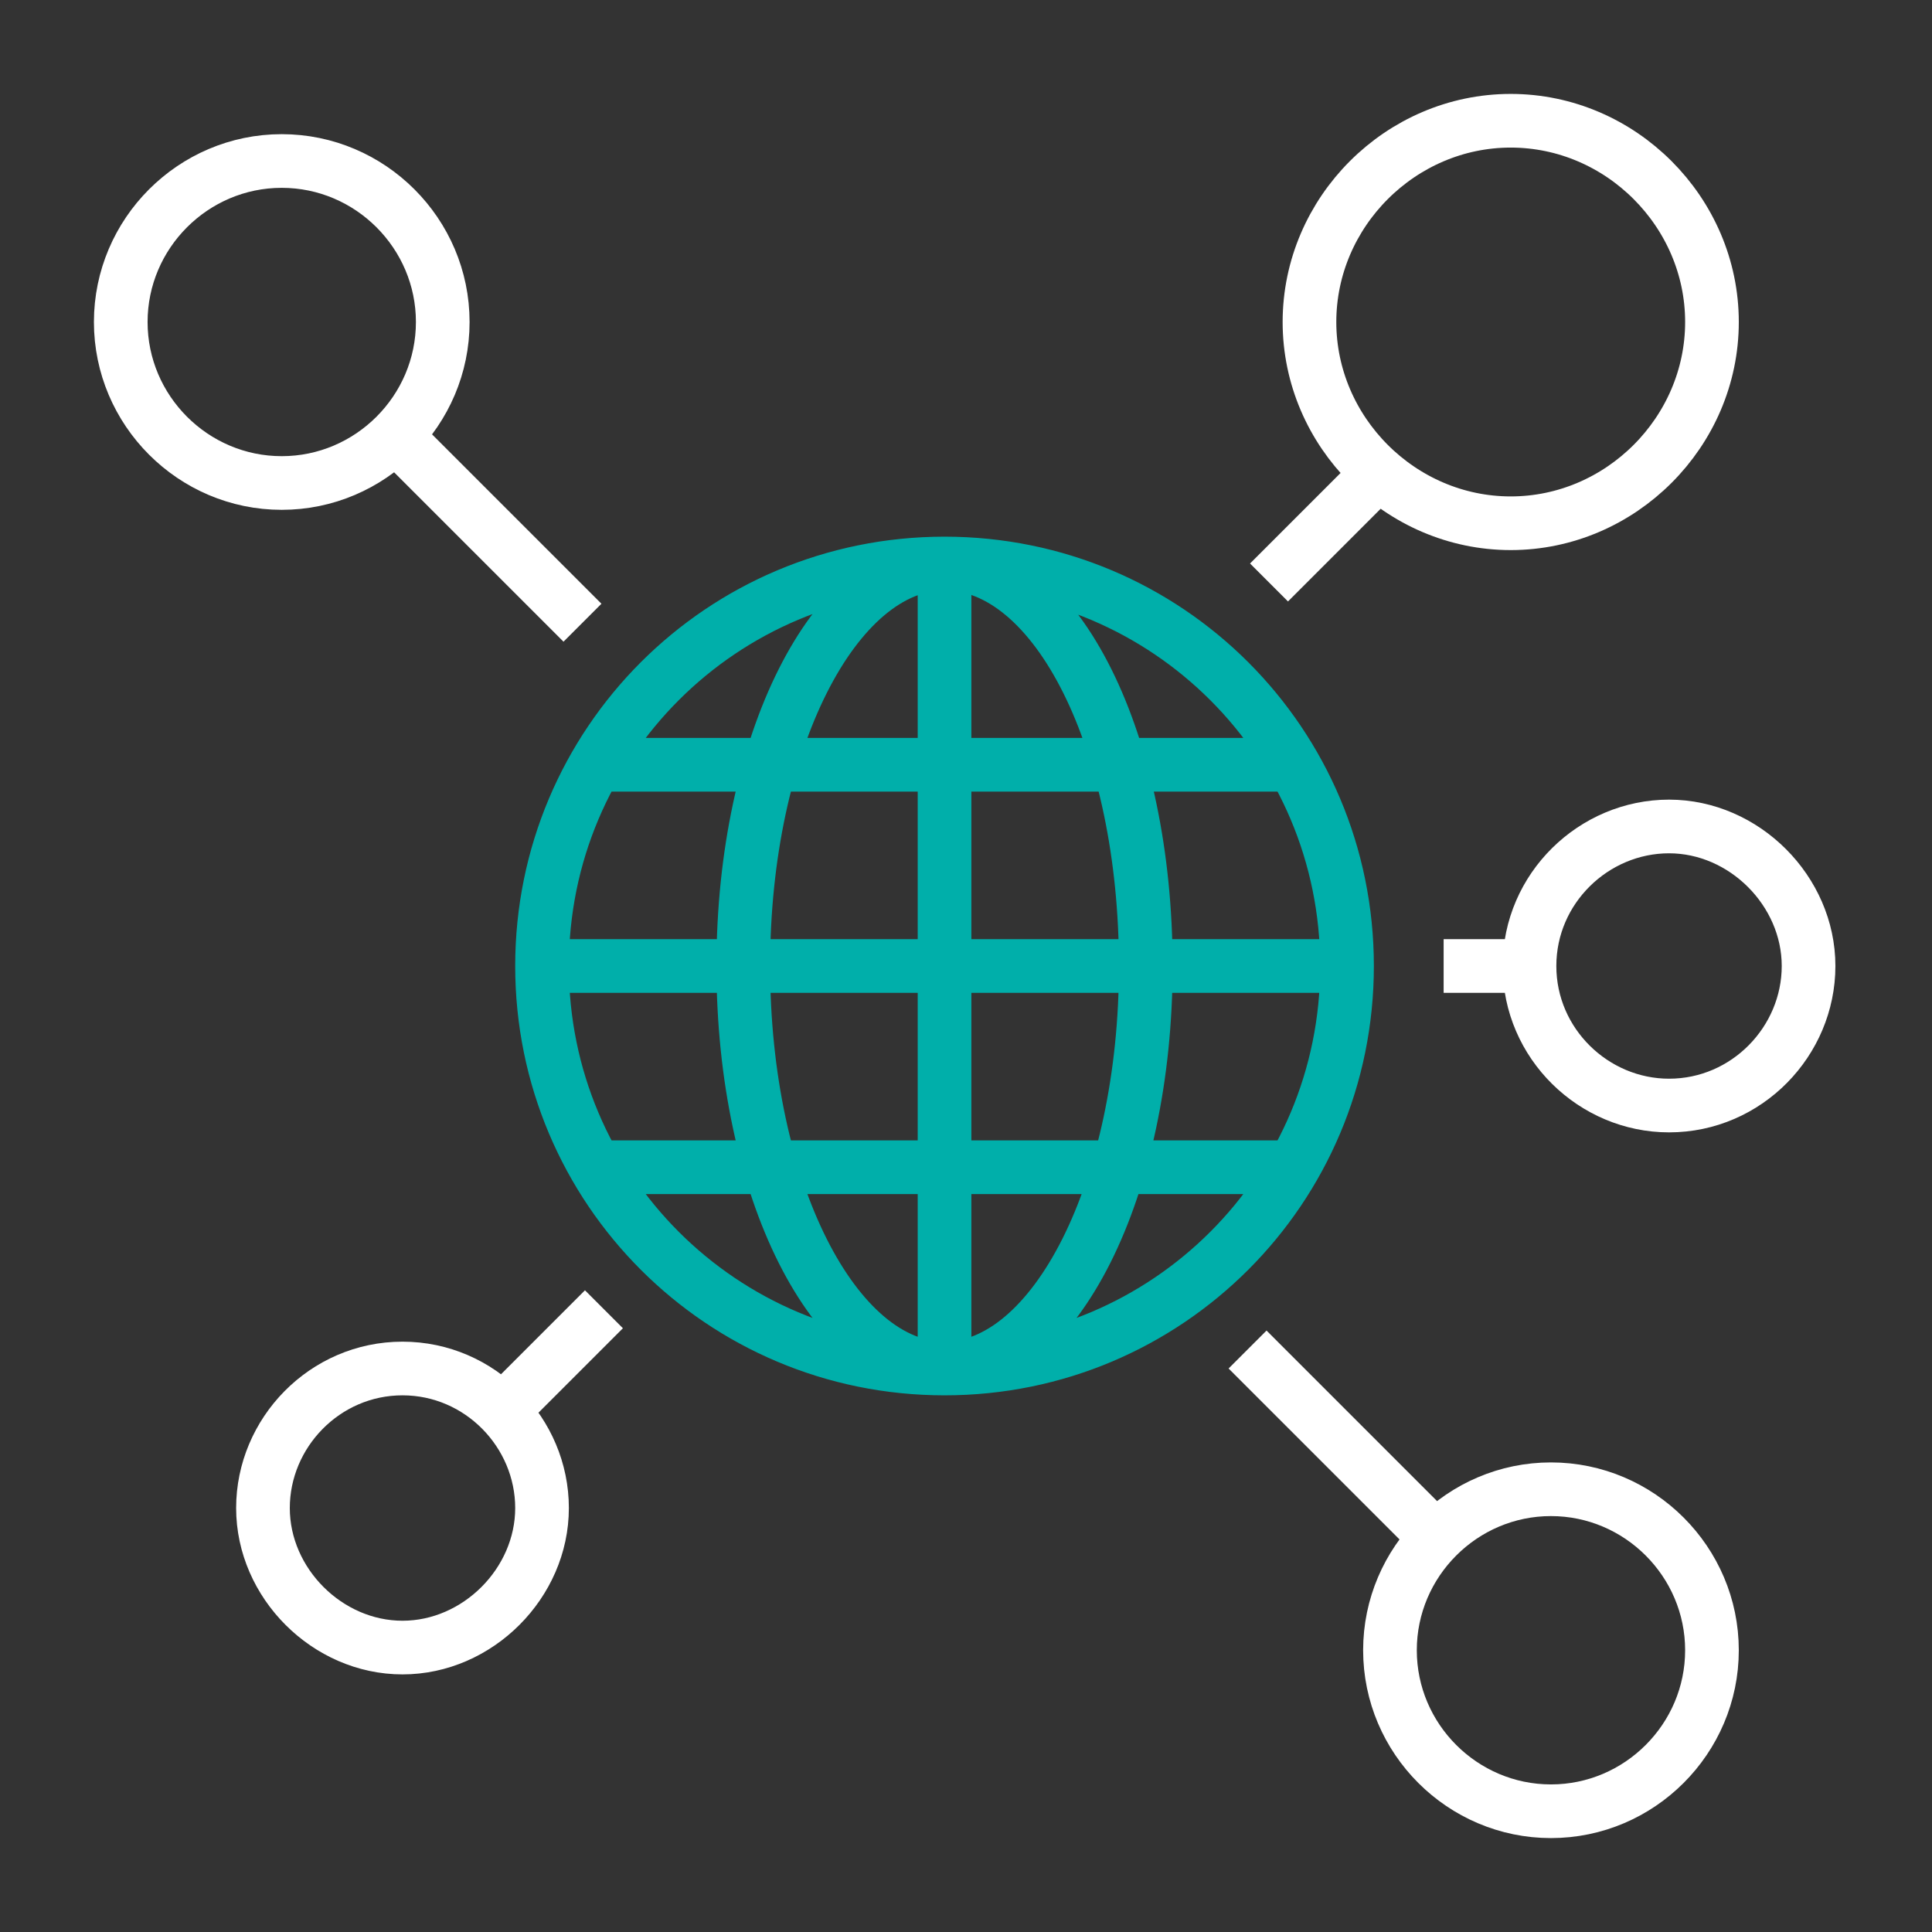
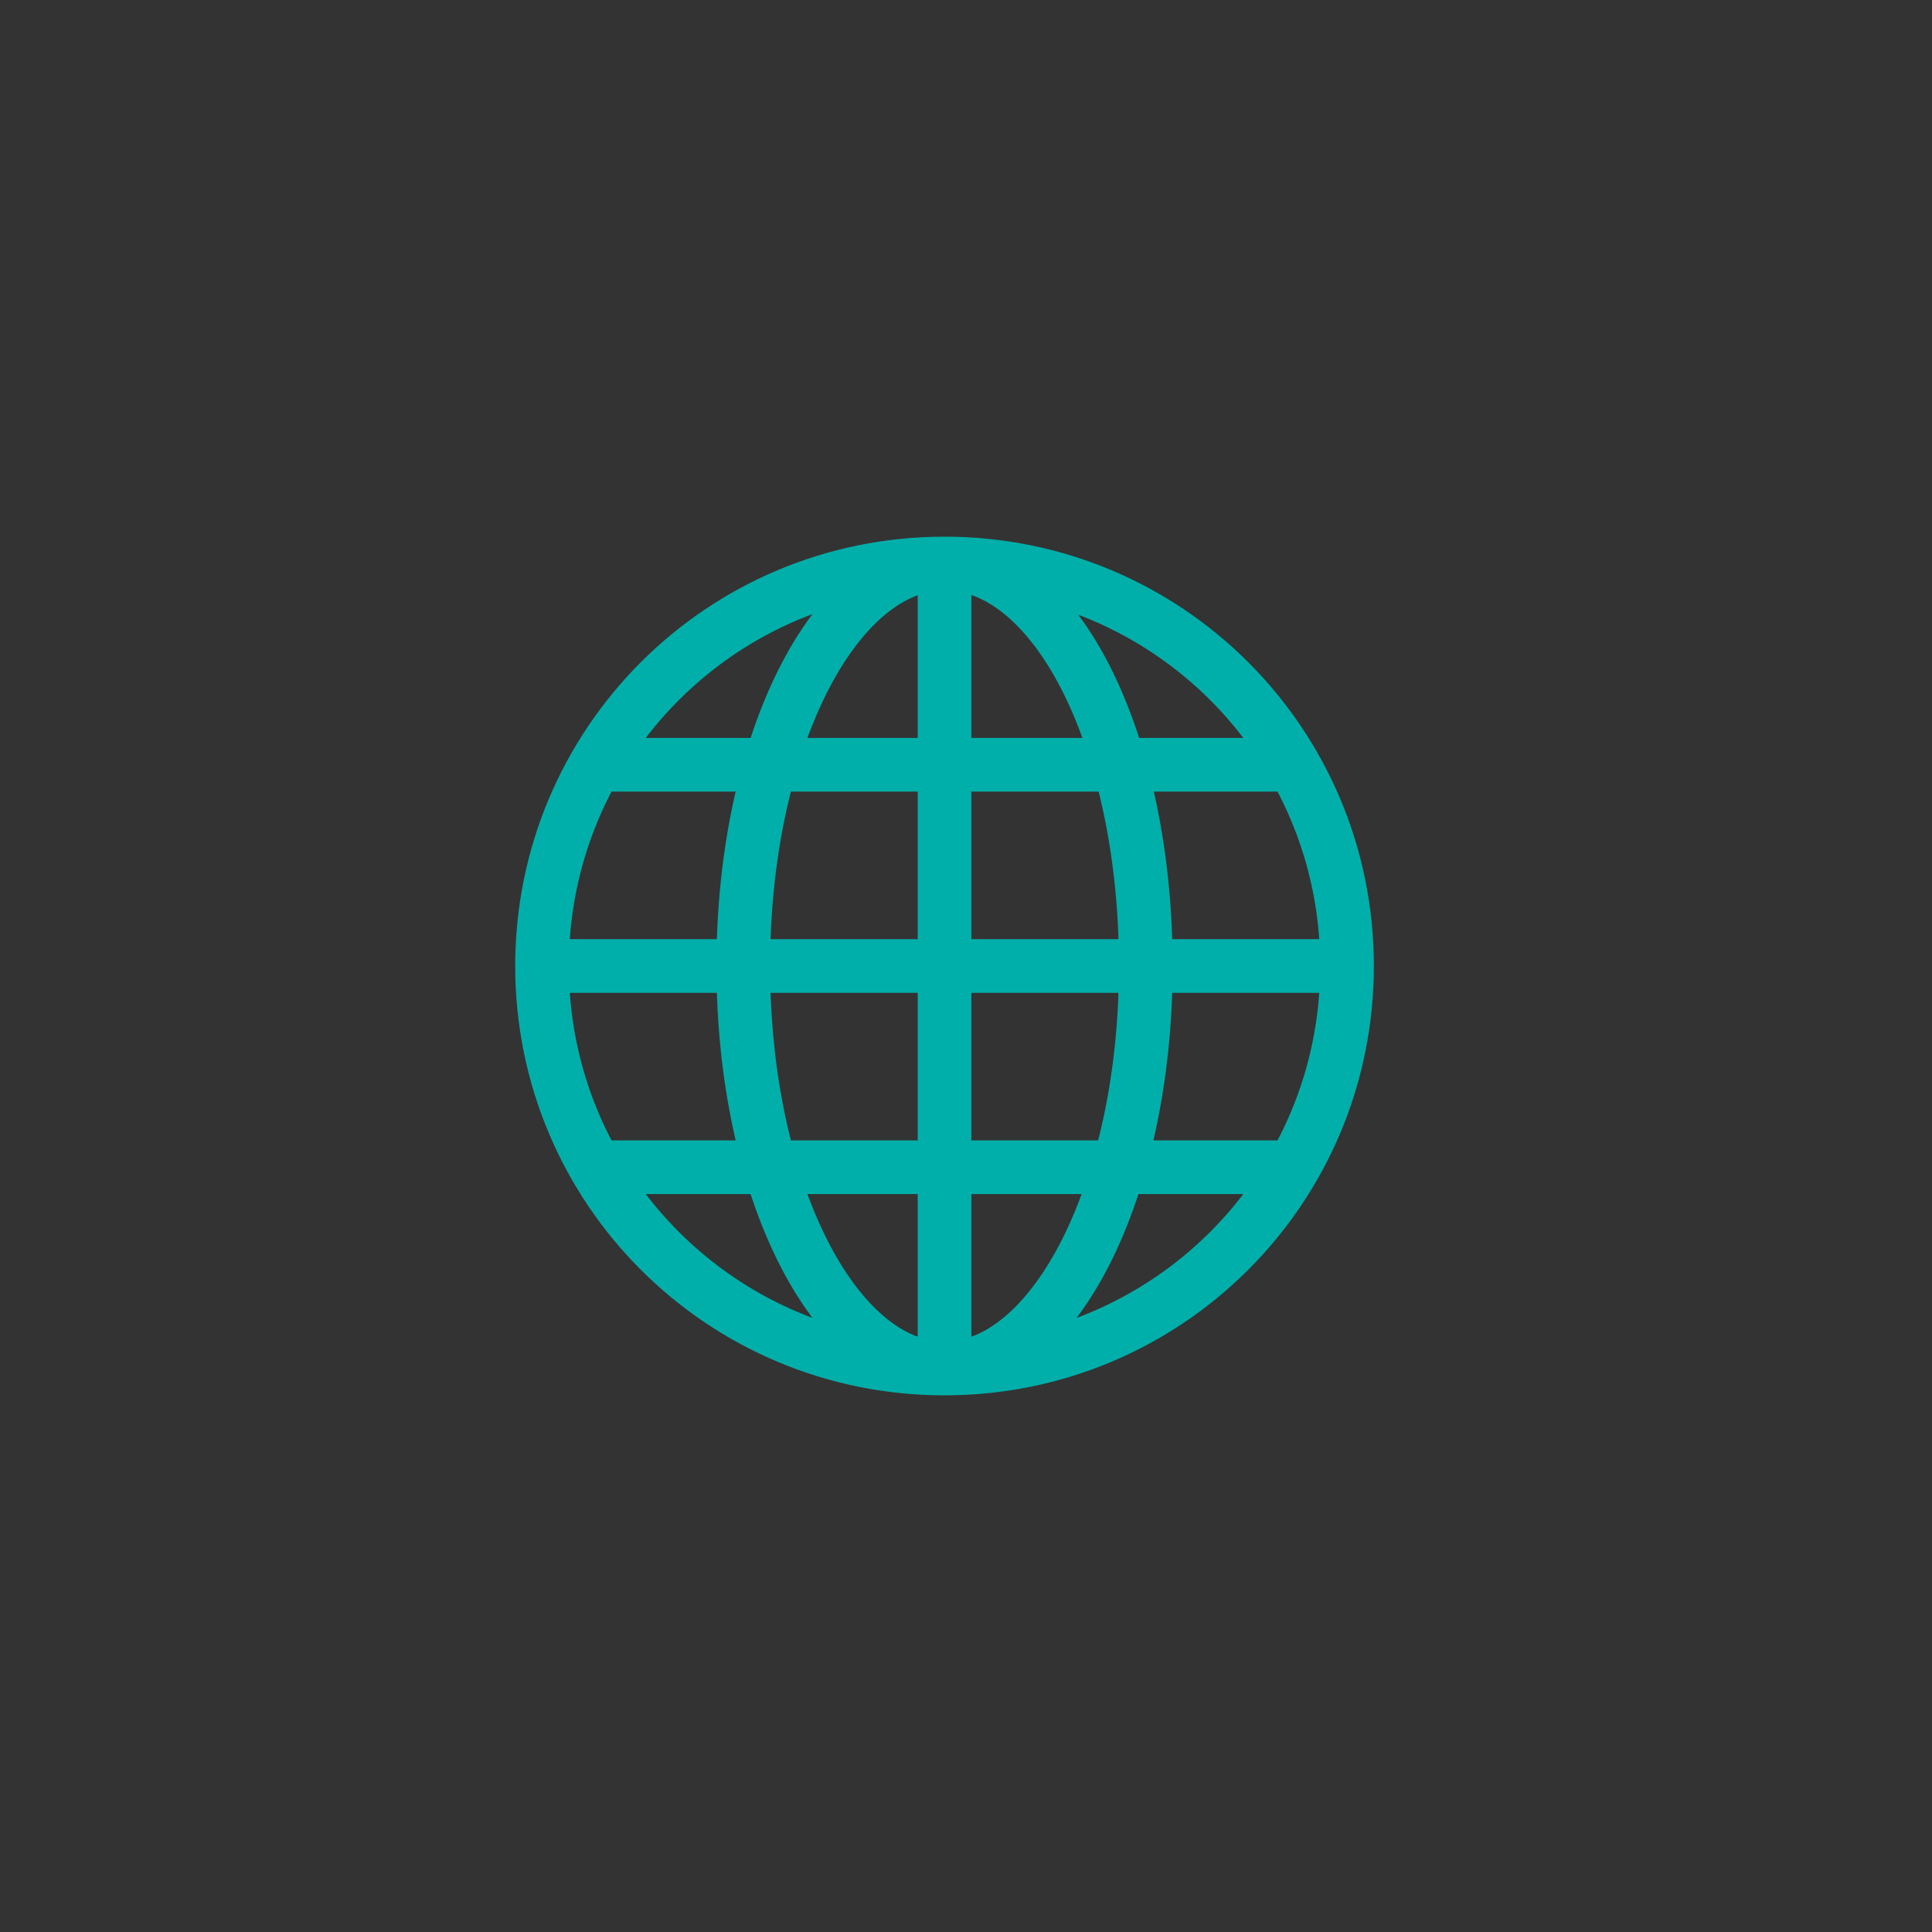
<svg xmlns="http://www.w3.org/2000/svg" version="1.1" id="Layer_1" x="0px" y="0px" viewBox="0 0 72 72" style="enable-background:new 0 0 72 72;" xml:space="preserve">
  <rect x="0" y="0" width="72" height="72" fill="#333333" stroke="none" />
  <style type="text/css">
	.st0{fill:none;stroke:#00AFAA;stroke-width:2;stroke-linecap:square;stroke-miterlimit:10;}
	.st1{fill:none;stroke:#FFFFFF;stroke-width:2;stroke-linecap:square;stroke-miterlimit:10;}
</style>
  <g>
    <g id="Distributors">
      <path class="st0" d="M50.2,36c0,8.3-6.7,15-15,15s-15-6.7-15-15s6.7-15,15-15S50.2,27.7,50.2,36z M35.2,21c-4.1,0-7.5,6.7-7.5,15    s3.4,15,7.5,15s7.5-6.7,7.5-15S39.4,21,35.2,21z M35.2,22.5v27 M21.8,36h27 M47.2,28.5h-24 M47.2,43.5h-24" />
-       <path class="st1" d="M15,51c2.9,0,5.2,2.4,5.2,5.2s-2.4,5.2-5.2,5.2s-5.2-2.4-5.2-5.2S12.1,51,15,51z M51.8,61.5c0,3.3,2.7,6,6,6    s6-2.7,6-6c0-3.3-2.7-6-6-6S51.8,58.2,51.8,61.5z M4.5,12c0,3.3,2.7,6,6,6s6-2.7,6-6s-2.7-6-6-6S4.5,8.7,4.5,12z M57,36    c0,2.9,2.4,5.2,5.2,5.2c2.9,0,5.2-2.4,5.2-5.2s-2.4-5.2-5.2-5.2C59.4,30.8,57,33.1,57,36z M48.8,12c0,4.1,3.4,7.5,7.5,7.5    s7.5-3.4,7.5-7.5s-3.4-7.5-7.5-7.5S48.8,7.9,48.8,12z M21.8,49.5l-3,3 M54.8,36h1.5 M15,16.5l6,6 M47.2,51l6,6 M51,18l-3,3" />
    </g>
  </g>
</svg>